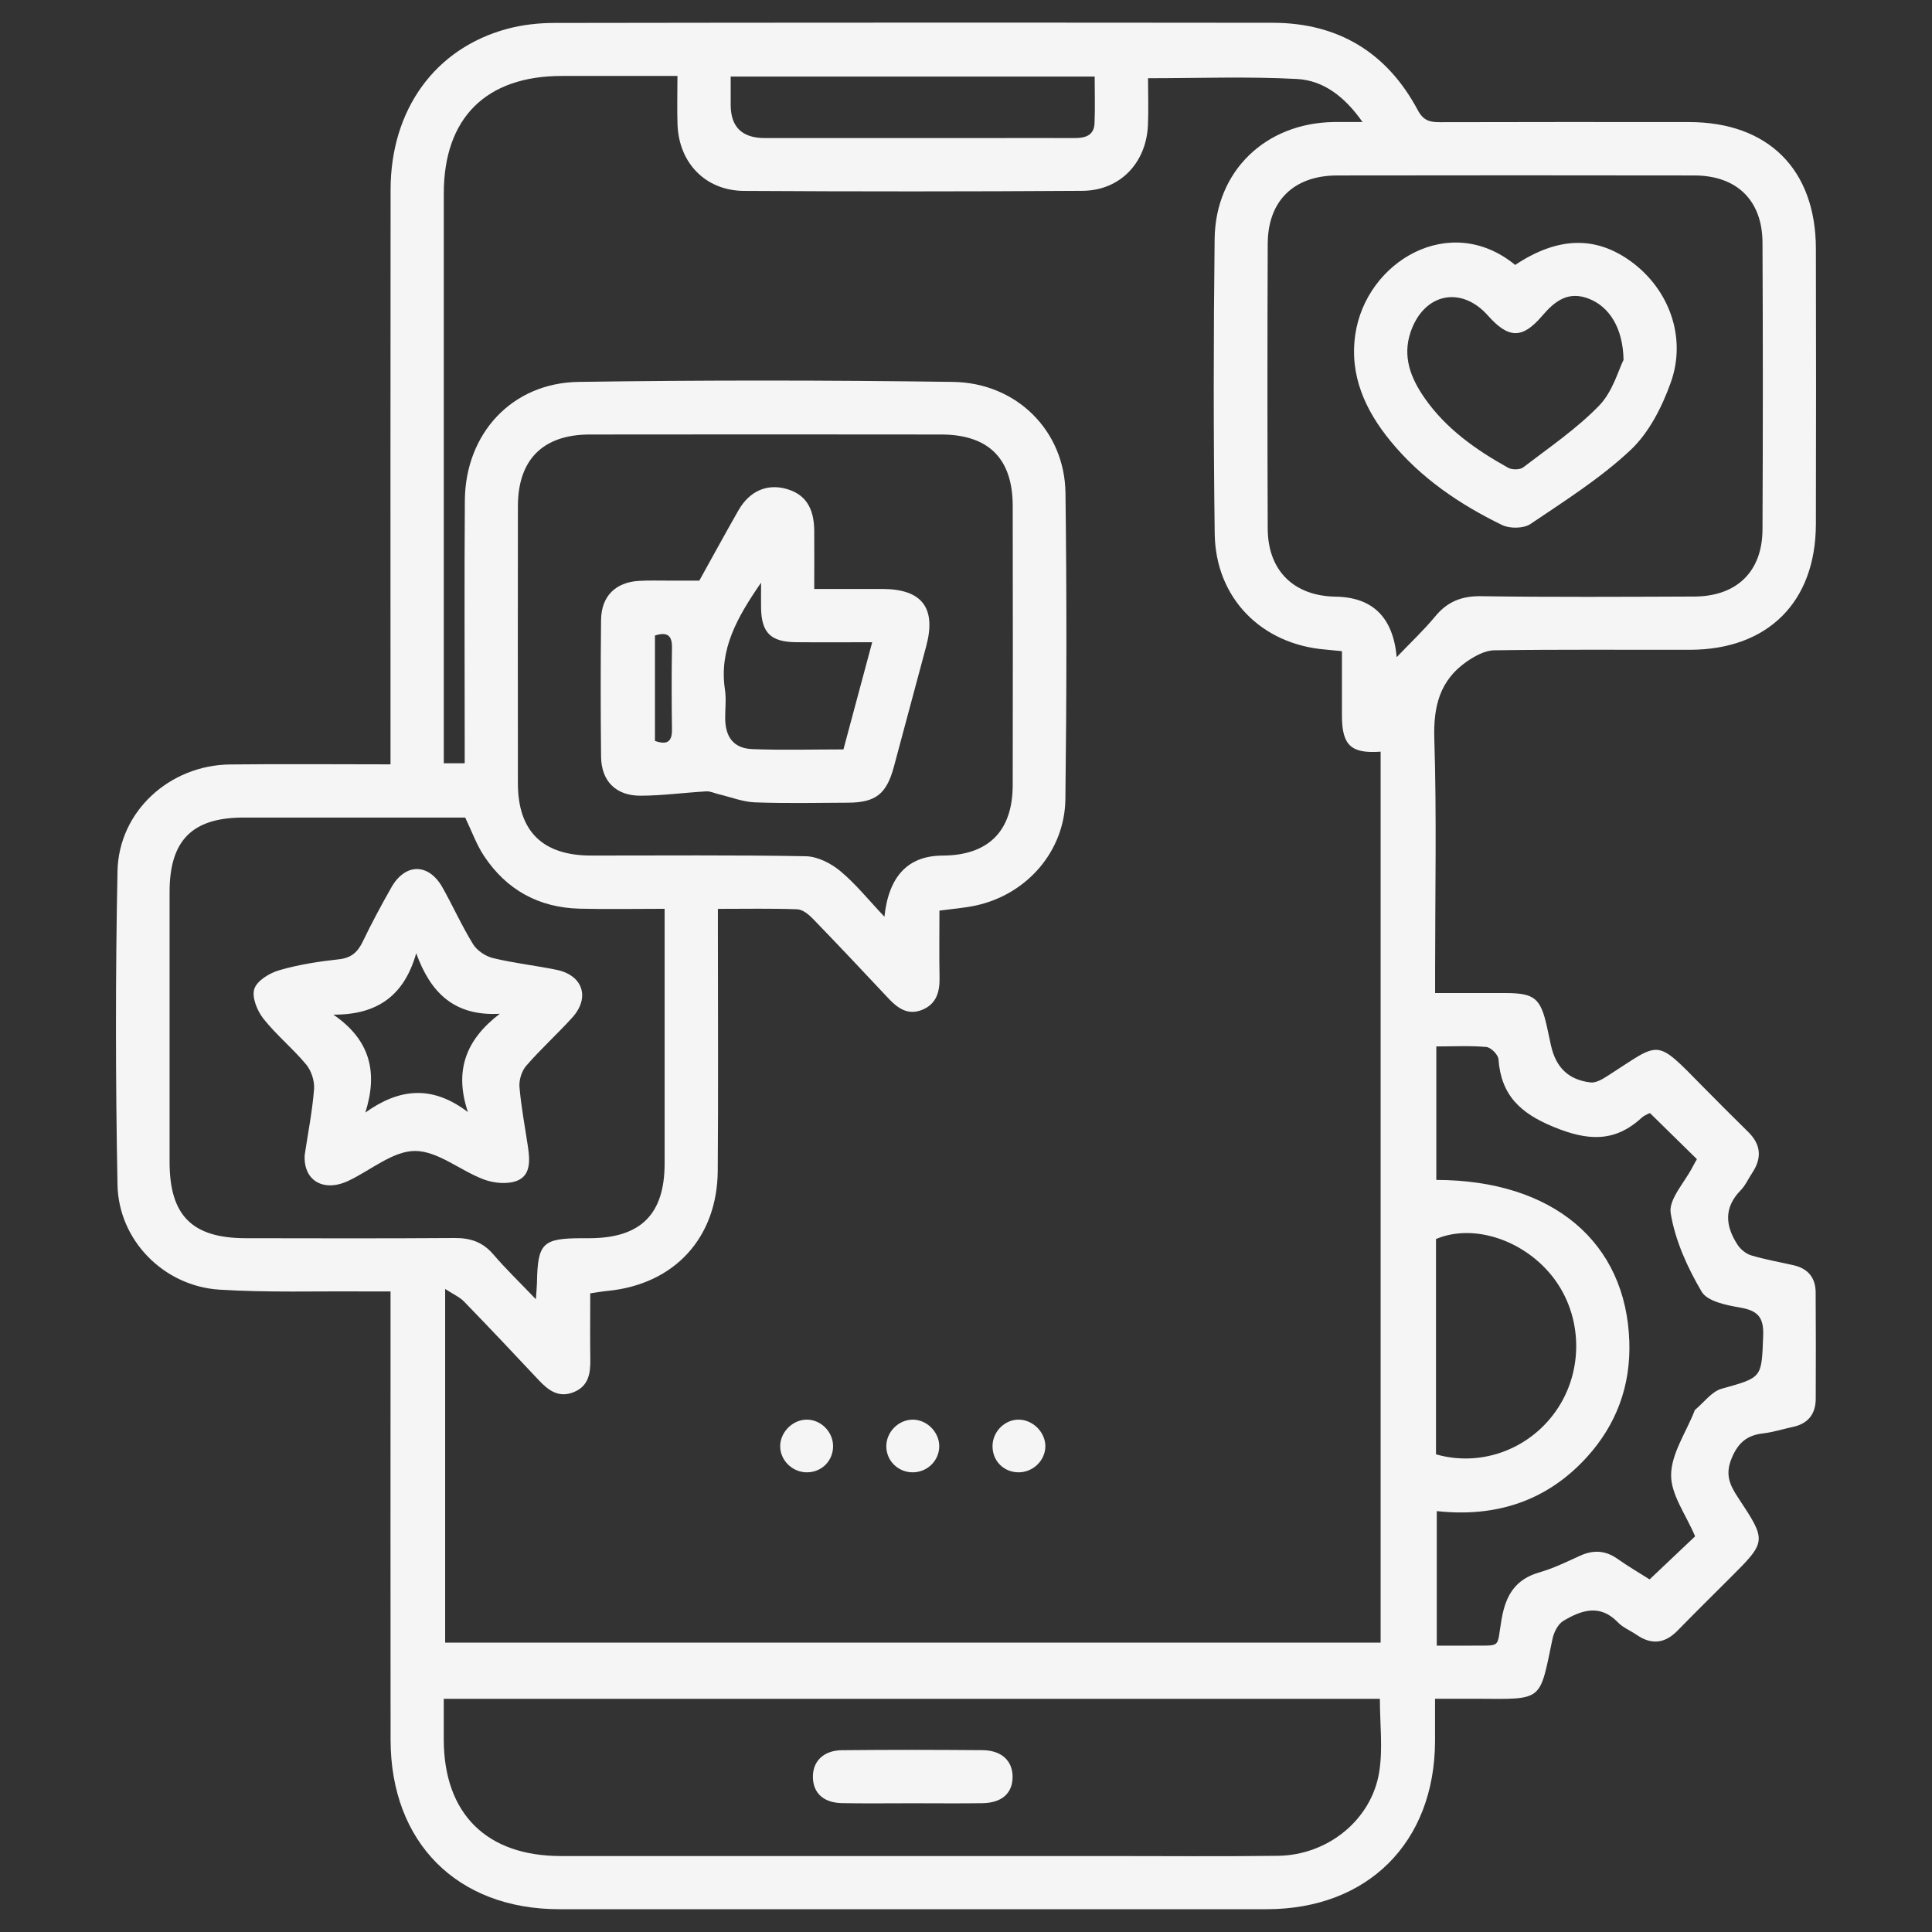
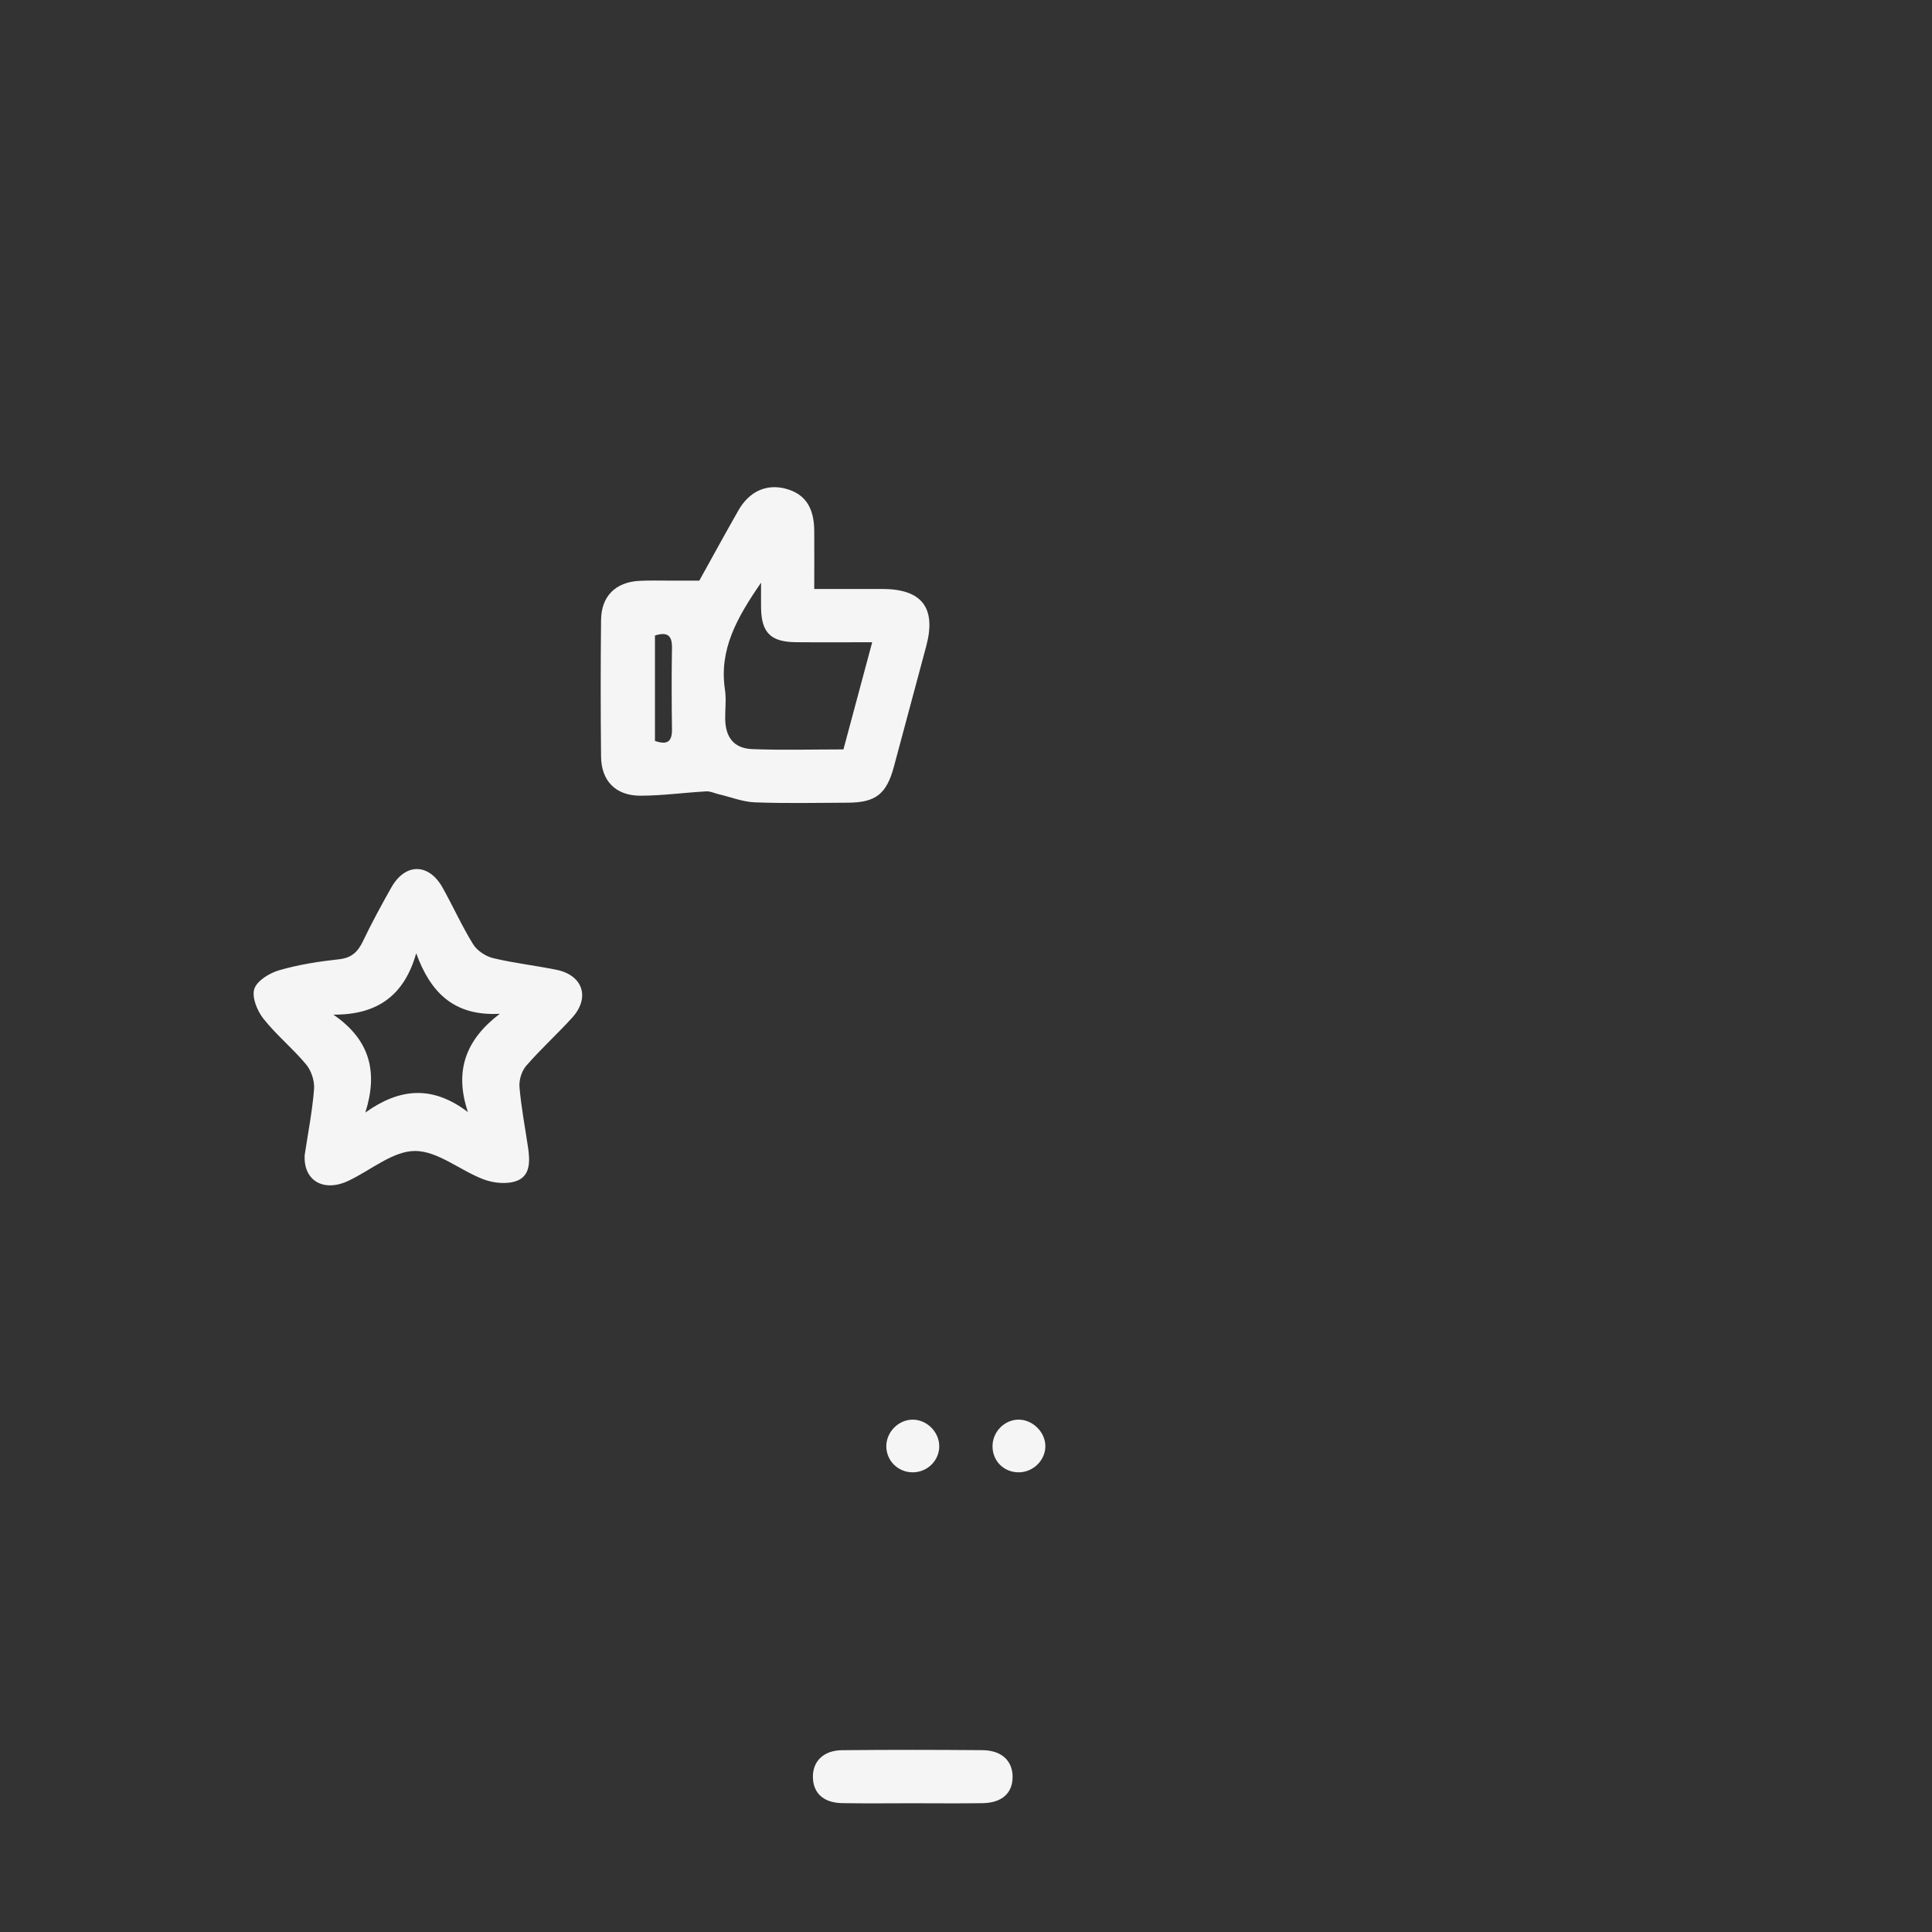
<svg xmlns="http://www.w3.org/2000/svg" id="Layer_1" data-name="Layer 1" viewBox="0 0 512 512">
  <rect x="0" y="0" width="512" height="512" fill="#333333" stroke="none" />
-   <path d="M103.48 342.25c-2.61.0-4.59.01-6.57.0-12.93-.11-25.9.33-38.78-.48-14.71-.93-26.7-13.06-26.99-27.77-.53-27.7-.56-55.43.0-83.13.32-15.89 13.85-28.1 29.81-28.28 13.93-.16 27.86-.03 42.54-.03.0-2.43.0-4.56.0-6.68.0-48.55-.04-97.09.02-145.64.03-21.2 11.78-37.44 30.89-42.59 4-1.08 8.27-1.56 12.42-1.57 63.5-.1 126.99-.11 190.49-.04 17.32.02 30.26 7.87 38.4 23.12 1.5 2.82 3.21 3.23 5.9 3.22 22-.06 44.01-.05 66.02-.03 20.96.02 33.55 12.53 33.6 33.52.06 24.36.06 48.71.0 73.07-.06 20.63-12.74 33.23-33.37 33.26-17.3.03-34.61-.12-51.9.14-2.47.04-5.19 1.55-7.33 3.04-7.09 4.96-8.8 11.87-8.52 20.47.64 20.3.21 40.64.21 60.97v6.35c6.44.0 12.56-.01 18.68.0 7.63.02 9.26 1.34 10.94 8.85.37 1.64.7 3.28 1.06 4.92 1.29 5.9 4.6 9.23 10.53 9.92 1.4.16 3.11-.85 4.44-1.7 14.26-9.1 12.45-10.27 25.21 2.71 4 4.07 8.05 8.1 12.12 12.11 3.41 3.35 3.66 6.95 1.05 10.86-1.03 1.54-1.79 3.32-3.06 4.61-4.55 4.64-4.03 9.52-.8 14.45.8 1.22 2.23 2.38 3.6 2.79 3.69 1.1 7.5 1.76 11.26 2.62 3.79.87 5.79 3.31 5.82 7.15.07 9.41.06 18.81.02 28.22-.02 4.06-2.02 6.61-6.07 7.47-2.63.56-5.21 1.4-7.86 1.71-4.21.49-6.57 2.36-8.32 6.52-1.83 4.34-.57 7.12 1.67 10.5 7.66 11.56 7.58 11.61-2.16 21.33-4.64 4.63-9.3 9.23-13.88 13.92-3.33 3.41-6.87 3.85-10.81 1.14-1.66-1.14-3.66-1.93-5.01-3.34-4.77-4.96-9.71-3.2-14.45-.38-1.42.85-2.5 3.02-2.87 4.77-3.49 16.65-2.31 15.99-19.87 15.87-3.5-.02-7.01.0-11.26.0.0 4.08.02 7.71.0 11.34-.14 26.76-17.84 44.42-44.63 44.43-62.49.02-124.98.02-187.46.0-27.04.0-44.66-17.67-44.7-44.86-.05-37.46-.01-74.92-.01-112.38.0-1.97.0-3.94.0-6.49zM179.54 20.13c-10.61.0-20.65.0-30.69.0-20.04.01-31.23 11.12-31.24 31.1-.02 48.55.0 97.09.0 145.64.0 1.78.0 3.55.0 5.4h5.54c0-2.05.0-3.86.0-5.67.0-21.33-.12-42.67.04-64 .14-17.7 12.49-31.13 30.1-31.39 33.08-.49 66.18-.46 99.27.0 16.89.24 29.59 13 29.8 29.41.35 27.04.31 54.09-.02 81.13-.17 13.84-10.23 25.3-23.74 28.22-3.05.66-6.2.89-9.64 1.36.0 5.98-.09 11.83.03 17.68.08 3.84-.81 7.09-4.66 8.63-3.7 1.47-6.41-.41-8.86-3.03-6.66-7.11-13.34-14.2-20.12-21.2-1.08-1.11-2.67-2.38-4.06-2.44-6.83-.25-13.68-.11-21.04-.11.0 2.31.0 4.11.0 5.91.0 21.17.12 42.33-.04 63.5-.14 17.84-11.55 30.11-29.18 31.83-1.44.14-2.88.4-4.61.65.0 6.05-.07 11.75.02 17.44.06 3.74-.43 7.13-4.39 8.74-3.96 1.61-6.7-.43-9.27-3.17-6.55-6.99-13.12-13.95-19.79-20.82-1.19-1.23-2.89-1.96-5.02-3.35v93.72h247.91V199.2c-7.82.57-10.22-1.68-10.25-9.4-.02-5.68.0-11.35.0-17.23-1.77-.17-3.07-.32-4.38-.43-16.98-1.39-29.11-13.65-29.34-30.7-.34-26.03-.33-52.07-.02-78.11.21-18.05 13.54-30.75 31.62-30.99 2.26-.03 4.52.0 7.57.0-4.73-6.76-10.38-11.04-17.4-11.41-12.98-.69-26.03-.2-39.44-.2.0 4.19.16 8.37-.03 12.53-.47 9.97-7.43 17.25-17.36 17.31-29.9.2-59.8.2-89.7.02-10.2-.06-17.24-7.42-17.6-17.6-.14-4.02-.02-8.05-.02-12.88zm190.6 154.02c3.83-4.01 7.25-7.21 10.2-10.79 3.26-3.96 7.06-5.44 12.23-5.36 18.8.27 37.61.16 56.42.09 11.25-.04 18.03-6.59 18.09-17.75.12-25.35.12-50.71.0-76.06-.05-11.19-6.82-17.76-18.04-17.78-31.57-.05-63.13-.05-94.7.0-11.45.02-18.33 6.71-18.38 18.07-.1 25.19-.1 50.37.0 75.56.05 11.11 6.93 17.82 17.98 17.99q14.78.23 16.2 16.05zM117.6 450.21c0 3.87-.01 7.37.0 10.87.07 19.6 11.35 30.79 31.07 30.79 48.38.0 96.77.0 145.15.0 14.95.0 29.9.13 44.85-.06 13.19-.17 24.81-9.51 26.84-22.25.99-6.19.17-12.67.17-19.35H117.6zM234.38 242.94q1.71-16.14 15.39-16.2c12.14-.05 18.59-6.45 18.61-18.68.05-24.68.04-49.35.0-74.03-.02-12.5-6.41-18.87-18.97-18.88-31.05-.04-62.11-.04-93.16.0-12.36.02-18.99 6.66-19 18.99-.03 24.51-.03 49.02.0 73.52.02 12.65 6.56 19.06 19.37 19.07 18.97.01 37.94-.17 56.9.18 3.11.06 6.67 1.86 9.14 3.91 4.09 3.39 7.47 7.63 11.72 12.12zm-111.1-26.28c-19.43.0-39.08.0-58.73.0-13.58.0-19.6 6.02-19.61 19.69-.02 23.86-.02 47.71.0 71.57.0 14.23 5.97 20.2 20.2 20.22 18.48.03 36.96.08 55.44-.05 4.17-.03 7.4 1.12 10.16 4.34 3.33 3.89 7.04 7.45 11.27 11.88.15-2.19.27-3.28.29-4.38.19-10.53 1.46-11.78 12.06-11.79.67.0 1.34.0 2.02.0 13.45-.09 19.74-6.36 19.75-19.78.02-20.66.0-41.33.0-61.99.0-1.75.0-3.51.0-5.53-8.08.0-15.29.15-22.5-.03-10.83-.27-19.41-4.97-25.38-14-2-3.03-3.24-6.56-4.97-10.15zm257.35 96.03c30.89.06 50.34 16.47 51.16 42.93.36 11.6-3.39 21.83-11.15 30.42-10.67 11.81-24.25 16.12-39.88 14.42v35.65c3.12.0 5.79.03 8.45.0 9.11-.12 7.29 1.03 8.76-7.19 1.13-6.33 3.71-10.43 10.04-12.24 3.68-1.06 7.19-2.78 10.69-4.38 3.53-1.61 6.73-1.46 9.95.81 2.86 2.02 5.88 3.78 8.51 5.45 4.41-4.18 8.51-8.06 12.06-11.42-2.4-5.71-6.41-11.01-6.36-16.27.06-5.63 3.94-11.22 6.15-16.83.06-.16.11-.35.23-.45 2.32-1.92 4.37-4.82 7.02-5.56 10.81-3.03 10.57-2.79 11-14.07.19-4.96-1.5-6.64-6.12-7.44-3.63-.63-8.67-1.64-10.18-4.2-3.77-6.39-7.03-13.58-8.21-20.82-.6-3.68 3.72-8.16 5.82-12.28.38-.74.8-1.45 1.13-2.03-4.16-4.08-8.2-8.04-12.41-12.18.13-.03-.22.0-.51.15-.59.31-1.23.59-1.71 1.04-7.21 6.65-14.42 6.12-23.36 2.44-8.84-3.64-13.91-8.41-14.6-17.94-.09-1.2-1.99-3.12-3.19-3.23-4.29-.4-8.64-.15-13.28-.15v35.39zM380.55 385.41c12.34 3.53 25.49-1.61 32.47-12.5 6.95-10.86 6.11-25.33-2.05-35.17-7.81-9.43-20.85-13.47-30.42-9.38v57.05zM193.64 20.29c0 2.84.0 5.16.0 7.48q0 8.82 9.05 8.82c19.46.0 38.91.0 58.37.0 7.88.0 15.77-.03 23.65.0 2.79.01 5.2-.6 5.35-3.89.18-4.11.04-8.23.04-12.41h-96.46z" fill="#f5f5f5" stroke-width="0" />
  <path d="M248.91 383.23c.02 3.81-3.13 6.94-7 6.95-3.91.01-7.02-3.04-7.03-6.9-.01-3.78 3.22-7.05 6.98-7.06 3.75-.01 7.03 3.25 7.05 7.01z" fill="#f5f5f5" stroke-width="0" />
-   <path d="M214.04 390.18c-3.83.11-7.15-2.94-7.28-6.7-.13-3.72 3.07-7.12 6.82-7.26s7.07 3.01 7.19 6.81c.12 3.91-2.82 7.04-6.73 7.15z" fill="#f5f5f5" stroke-width="0" />
  <path d="M270.11 376.22c3.74.09 7 3.47 6.92 7.17-.08 3.75-3.37 6.86-7.2 6.79-3.94-.07-6.88-3.12-6.8-7.06.07-3.82 3.33-7 7.08-6.9z" fill="#f5f5f5" stroke-width="0" />
-   <path d="M401.54 70.21c11.22-7.46 21.26-7.77 30.66-.94 10.1 7.33 14.86 20.1 10.57 32.11-2.31 6.46-5.76 13.28-10.64 17.87-7.98 7.49-17.42 13.46-26.55 19.62-1.8 1.21-5.46 1.26-7.5.27-11.25-5.47-21.53-12.42-29.55-22.21-6.72-8.2-10.95-17.43-9.36-28.29 2.83-19.35 25.1-32.61 42.37-18.43zm28.72 25.18c-.16-8.62-3.86-14.09-9.08-16.18-5.57-2.23-9.13.56-12.55 4.56-5.24 6.12-8.88 5.97-14.33-.16-7.1-7.98-16.96-5.89-20.46 4.35-2.24 6.54.02 12.23 3.67 17.49 5.68 8.18 13.63 13.77 22.18 18.52 1.02.57 3.1.56 3.97-.11 6.88-5.27 14.16-10.21 20.14-16.38 3.6-3.71 5.11-9.45 6.45-12.09z" fill="#f5f5f5" stroke-width="0" />
  <path d="M241.79 477.88c-6.2.0-12.39.08-18.59-.03-4.87-.08-7.63-2.57-7.77-6.69-.15-4.32 2.74-7.29 7.72-7.34 12.39-.13 24.79-.11 37.18-.01 5.08.04 8 2.78 8.02 7.05.01 4.34-2.82 6.92-7.96 7-6.2.09-12.39.02-18.59.02z" fill="#f5f5f5" stroke-width="0" />
  <path d="M185.33 153.86c3.5-6.31 6.87-12.49 10.36-18.61 2.91-5.1 7.52-7.11 12.63-5.71 5 1.37 7.4 4.89 7.46 11.07.05 4.86.0 9.73.0 15.47 6.17.0 12.13-.01 18.09.0 10.46.03 14.29 5.01 11.6 15.12-2.85 10.69-5.72 21.38-8.6 32.06-1.94 7.17-4.81 9.42-12.13 9.46-8.23.04-16.47.22-24.68-.09-3.22-.12-6.39-1.4-9.59-2.15-1.1-.26-2.21-.82-3.28-.76-5.81.33-11.62 1.13-17.43 1.15-6.56.02-10.39-3.88-10.47-10.33-.13-12.09-.13-24.18.0-36.27.07-6.25 3.81-9.96 10-10.33 2.68-.16 5.37-.06 8.06-.07 2.52.0 5.03.0 7.96.0zm45.8 16.34c-7.18.0-13.7.05-20.21-.01-6.68-.07-9.12-2.51-9.23-9.08-.03-1.88.0-3.76.0-6.69-6.42 9.29-11.17 17.75-9.57 28.36.37 2.46.05 5.02.06 7.54.02 5.04 2.27 8.01 7.17 8.2 8.01.31 16.05.08 24.17.08 2.52-9.4 4.94-18.43 7.62-28.4zm-57.56-1.78v27.93c3.12 1.09 4.56.32 4.51-3.03-.1-7.21-.12-14.43.0-21.64.06-3.24-1.18-4.31-4.52-3.26z" fill="#f5f5f5" stroke-width="0" />
  <path d="M80.75 306.06c.87-5.81 2.02-11.59 2.48-17.43.17-2.15-.73-4.89-2.11-6.55-3.53-4.25-7.92-7.81-11.33-12.14-1.65-2.09-3.11-5.71-2.39-7.88.72-2.18 4.04-4.2 6.61-4.94 5.13-1.49 10.5-2.32 15.82-2.9 3.32-.36 4.99-1.94 6.34-4.76 2.32-4.84 4.88-9.57 7.52-14.24 3.68-6.54 9.9-6.55 13.58-.02 2.79 4.97 5.13 10.21 8.12 15.05 1.05 1.69 3.3 3.18 5.27 3.66 5.54 1.33 11.24 1.96 16.82 3.1 7.01 1.43 8.97 7.38 4.15 12.69-3.95 4.35-8.33 8.31-12.18 12.75-1.21 1.39-1.94 3.8-1.78 5.65.45 5.34 1.48 10.63 2.26 15.94.51 3.46.72 7.41-2.85 8.85-2.53 1.02-6.16.69-8.83-.31-6.24-2.32-12.19-7.56-18.26-7.56-5.89.0-11.75 5.13-17.66 7.91-6.63 3.12-11.99-.09-11.58-6.86zM124 294.71c-3.65-10.92-.6-19.16 8.46-26.05-12.14.68-18.38-5.63-22.16-16.04-3.16 11.16-10.25 16.34-21.95 16.27 9.69 6.65 11.88 15.16 8.47 25.94 9.11-6.49 17.75-7.27 27.18-.12z" fill="#f5f5f5" stroke-width="0" />
</svg>